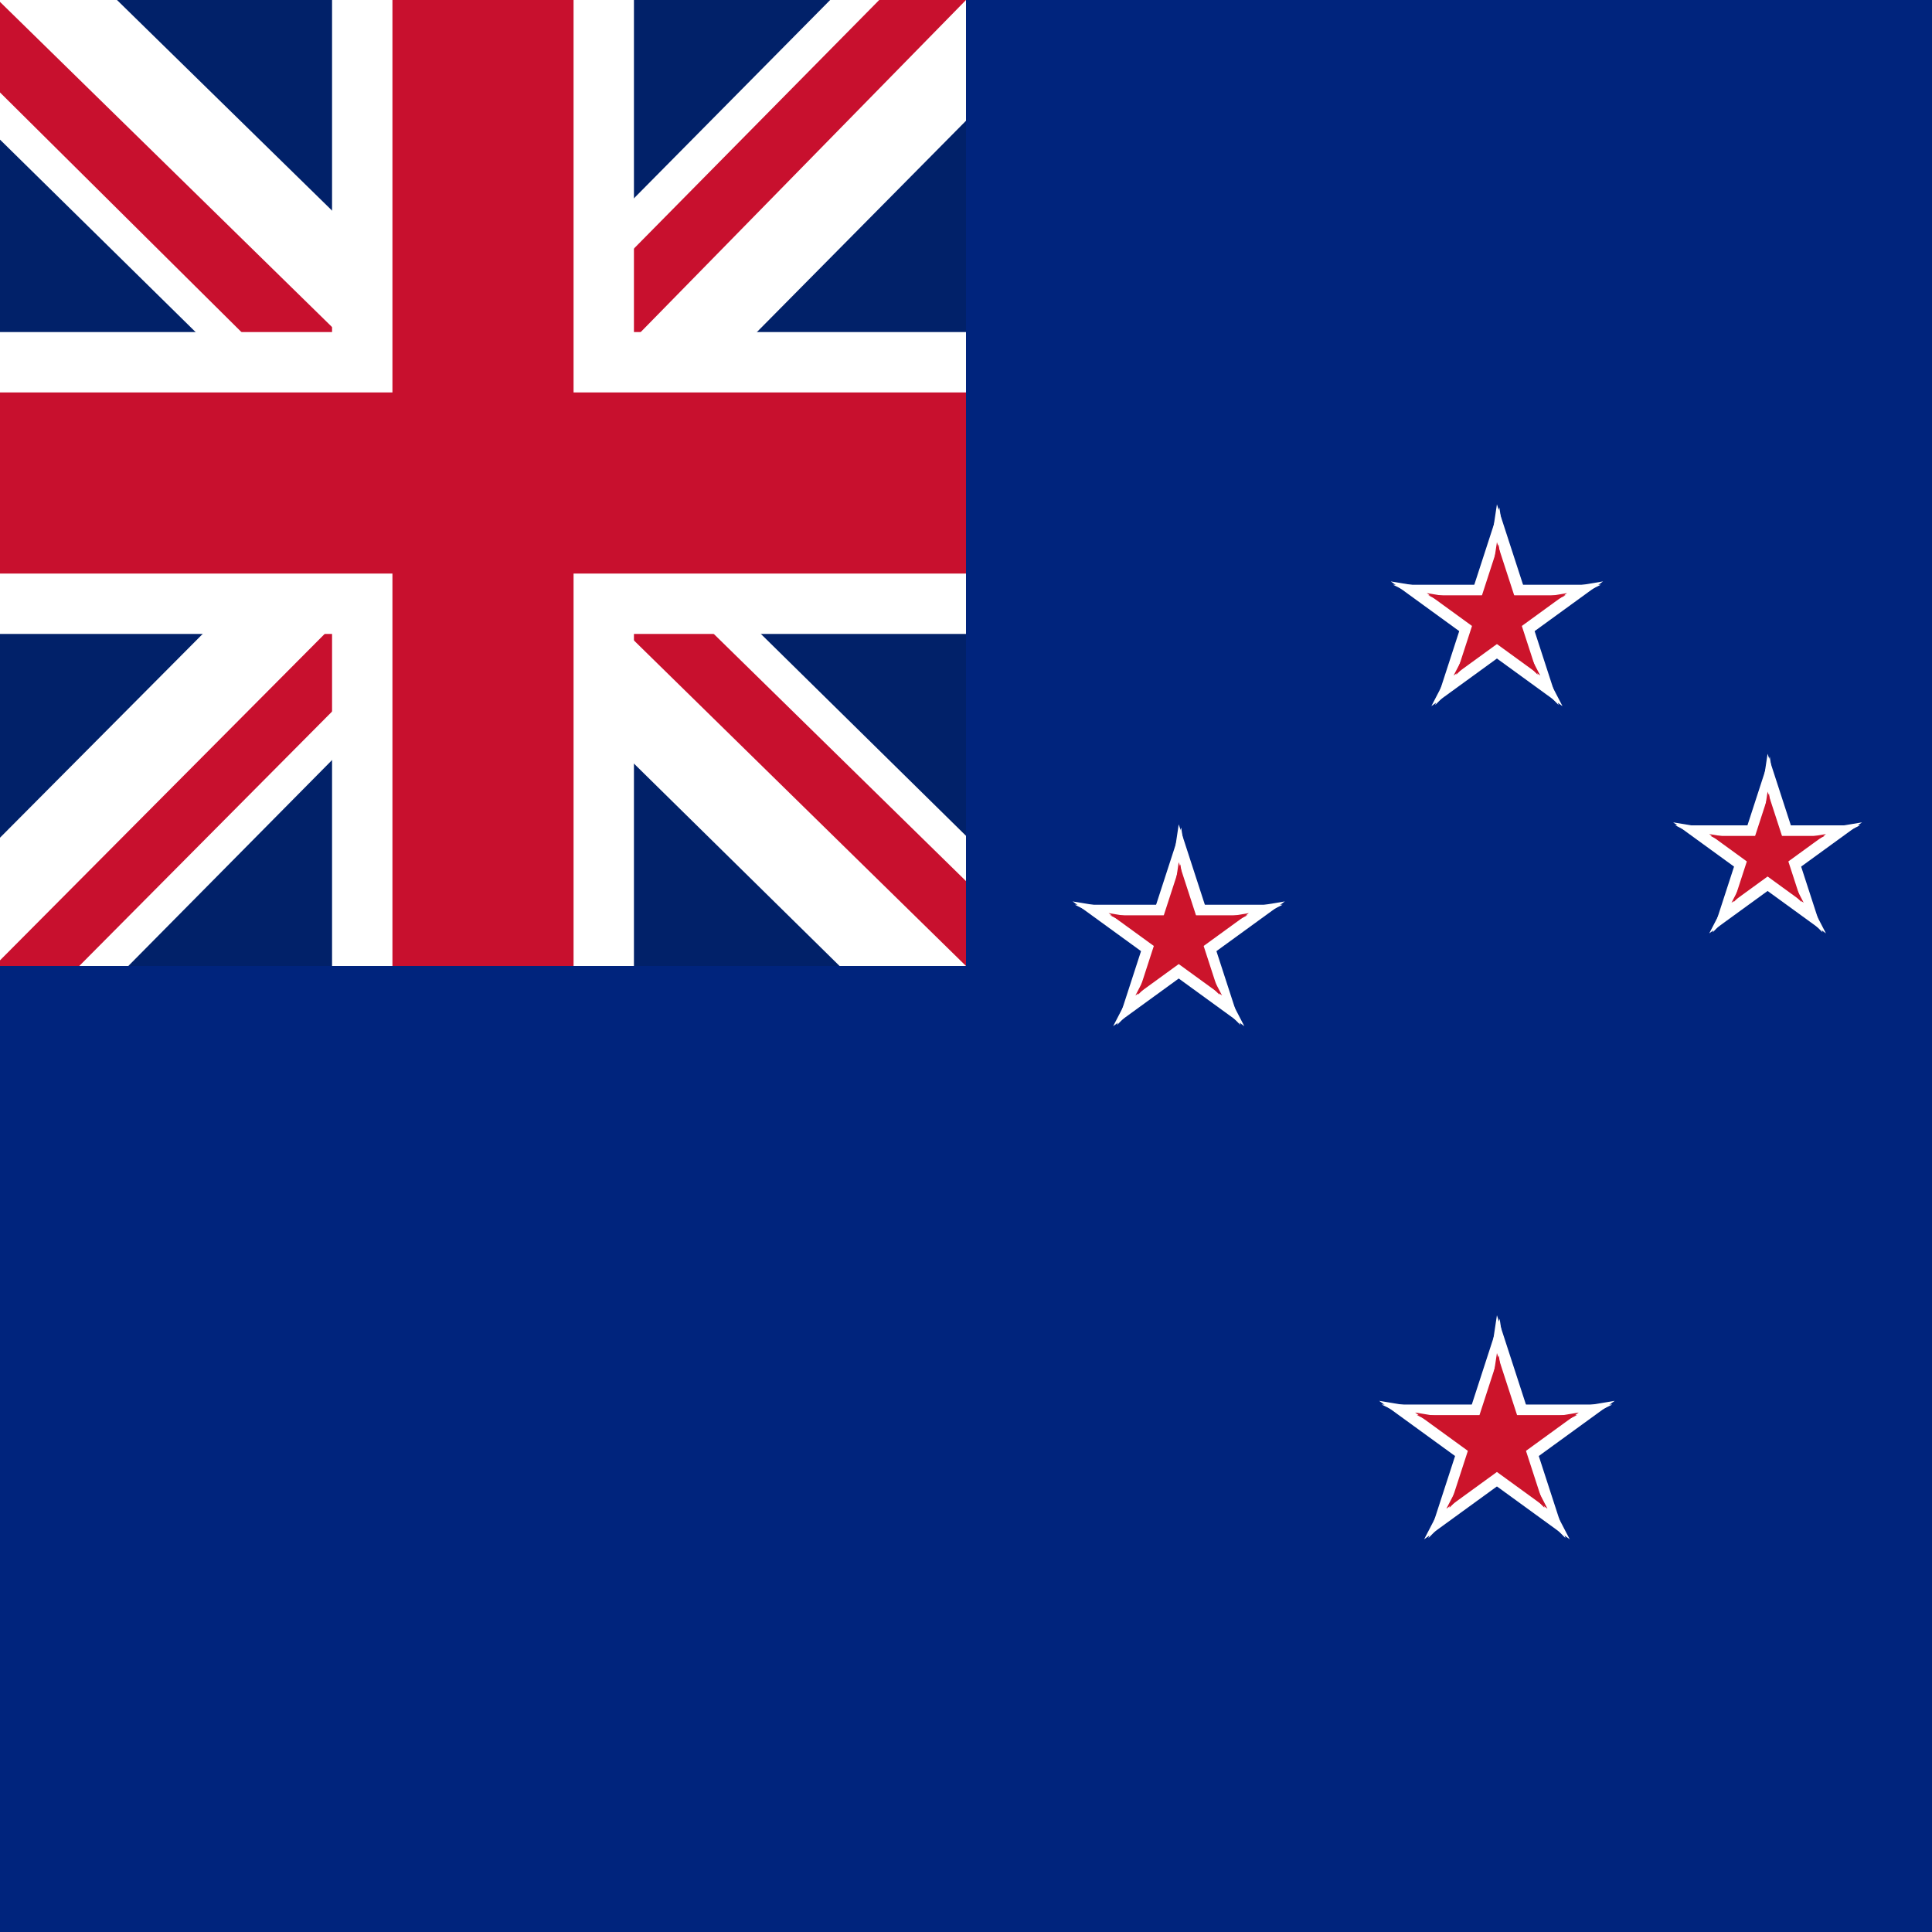
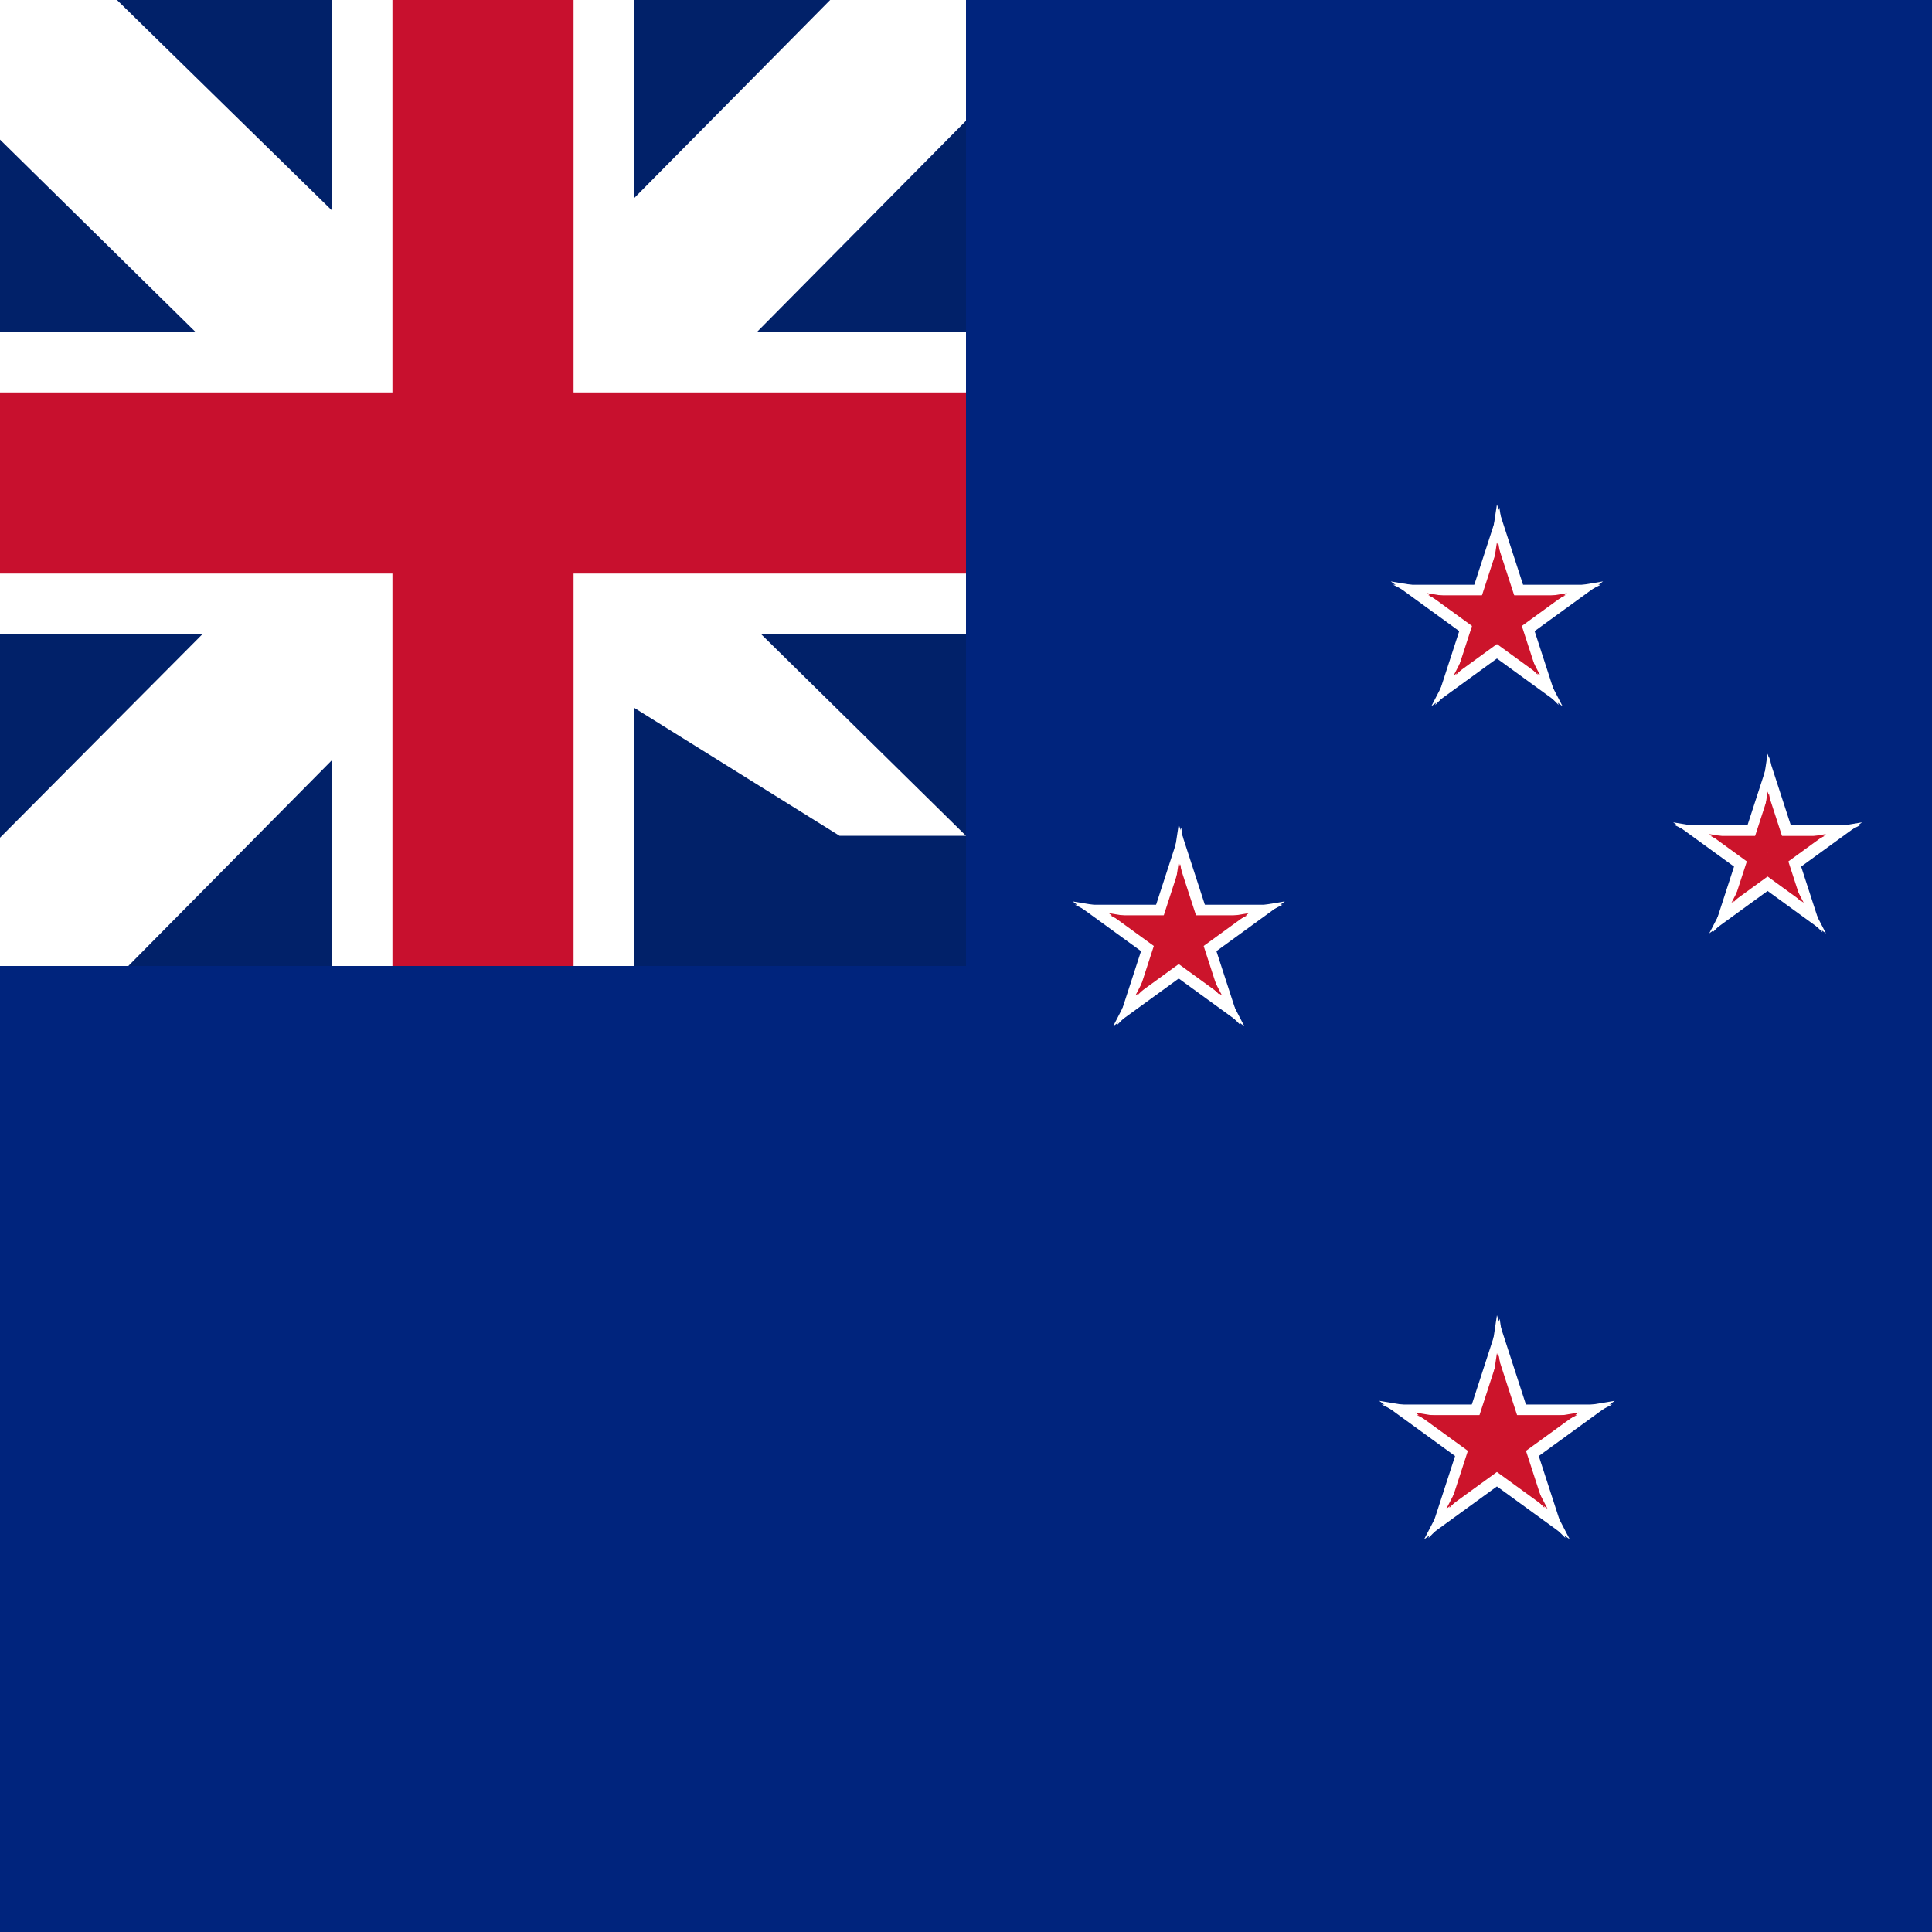
<svg xmlns="http://www.w3.org/2000/svg" xmlns:xlink="http://www.w3.org/1999/xlink" id="flag-icons-nz" viewBox="0 0 512 512">
  <defs>
    <g id="b">
      <g id="a">
        <path d="M0 0v.5L1 0z" transform="translate(0 -.3)" />
        <path d="M0 0v-.5L1 0z" transform="rotate(-36 .5 -.2)" />
      </g>
      <use xlink:href="#a" transform="scale(-1 1)" />
      <use xlink:href="#a" transform="rotate(72 0 0)" />
      <use xlink:href="#a" transform="rotate(-72 0 0)" />
      <use xlink:href="#a" transform="scale(-1 1) rotate(72)" />
    </g>
  </defs>
  <path fill="#00247d" fill-rule="evenodd" d="M0 0h512v512H0z" />
  <g transform="translate(-148.7 90.5) scale(.606)">
    <use xlink:href="#b" width="100%" height="100%" fill="#fff" transform="matrix(45.4 0 0 45.4 900 120)" />
    <use xlink:href="#b" width="100%" height="100%" fill="#cc142b" transform="matrix(30 0 0 30 900 120)" />
  </g>
  <g transform="rotate(82 418.7 105.1) scale(.606)">
    <use xlink:href="#b" width="100%" height="100%" fill="#fff" transform="rotate(-82 519 -457.7) scale(40.4)" />
    <use xlink:href="#b" width="100%" height="100%" fill="#cc142b" transform="rotate(-82 519 -457.7) scale(25)" />
  </g>
  <g transform="rotate(82 418.7 105.1) scale(.606)">
    <use xlink:href="#b" width="100%" height="100%" fill="#fff" transform="rotate(-82 668.6 -327.7) scale(45.4)" />
    <use xlink:href="#b" width="100%" height="100%" fill="#cc142b" transform="rotate(-82 668.6 -327.7) scale(30)" />
  </g>
  <g transform="translate(-148.7 90.5) scale(.606)">
    <use xlink:href="#b" width="100%" height="100%" fill="#fff" transform="matrix(50.4 0 0 50.4 900 480)" />
    <use xlink:href="#b" width="100%" height="100%" fill="#cc142b" transform="matrix(35 0 0 35 900 480)" />
  </g>
  <path fill="#012169" d="M0 0h256v256H0z" />
-   <path fill="#fff" d="M256 0v32l-95 96 95 93.5V256h-33.5L127 162l-93 94H0v-34l93-93.5L0 37V0h31l96 94 93-94z" />
-   <path fill="#c8102e" d="m92 162 5.5 17L21 256H0v-1.5zm62-6 27 4 75 73.5V256zM256 0l-96 98-2-22 75-76zM0 .5 96.5 95 67 91 0 24.5z" />
+   <path fill="#fff" d="M256 0v32l-95 96 95 93.5h-33.5L127 162l-93 94H0v-34l93-93.5L0 37V0h31l96 94 93-94z" />
  <path fill="#fff" d="M88 0v256h80V0zM0 88v80h256V88z" />
  <path fill="#c8102e" d="M0 104v48h256v-48zM104 0v256h48V0z" />
</svg>